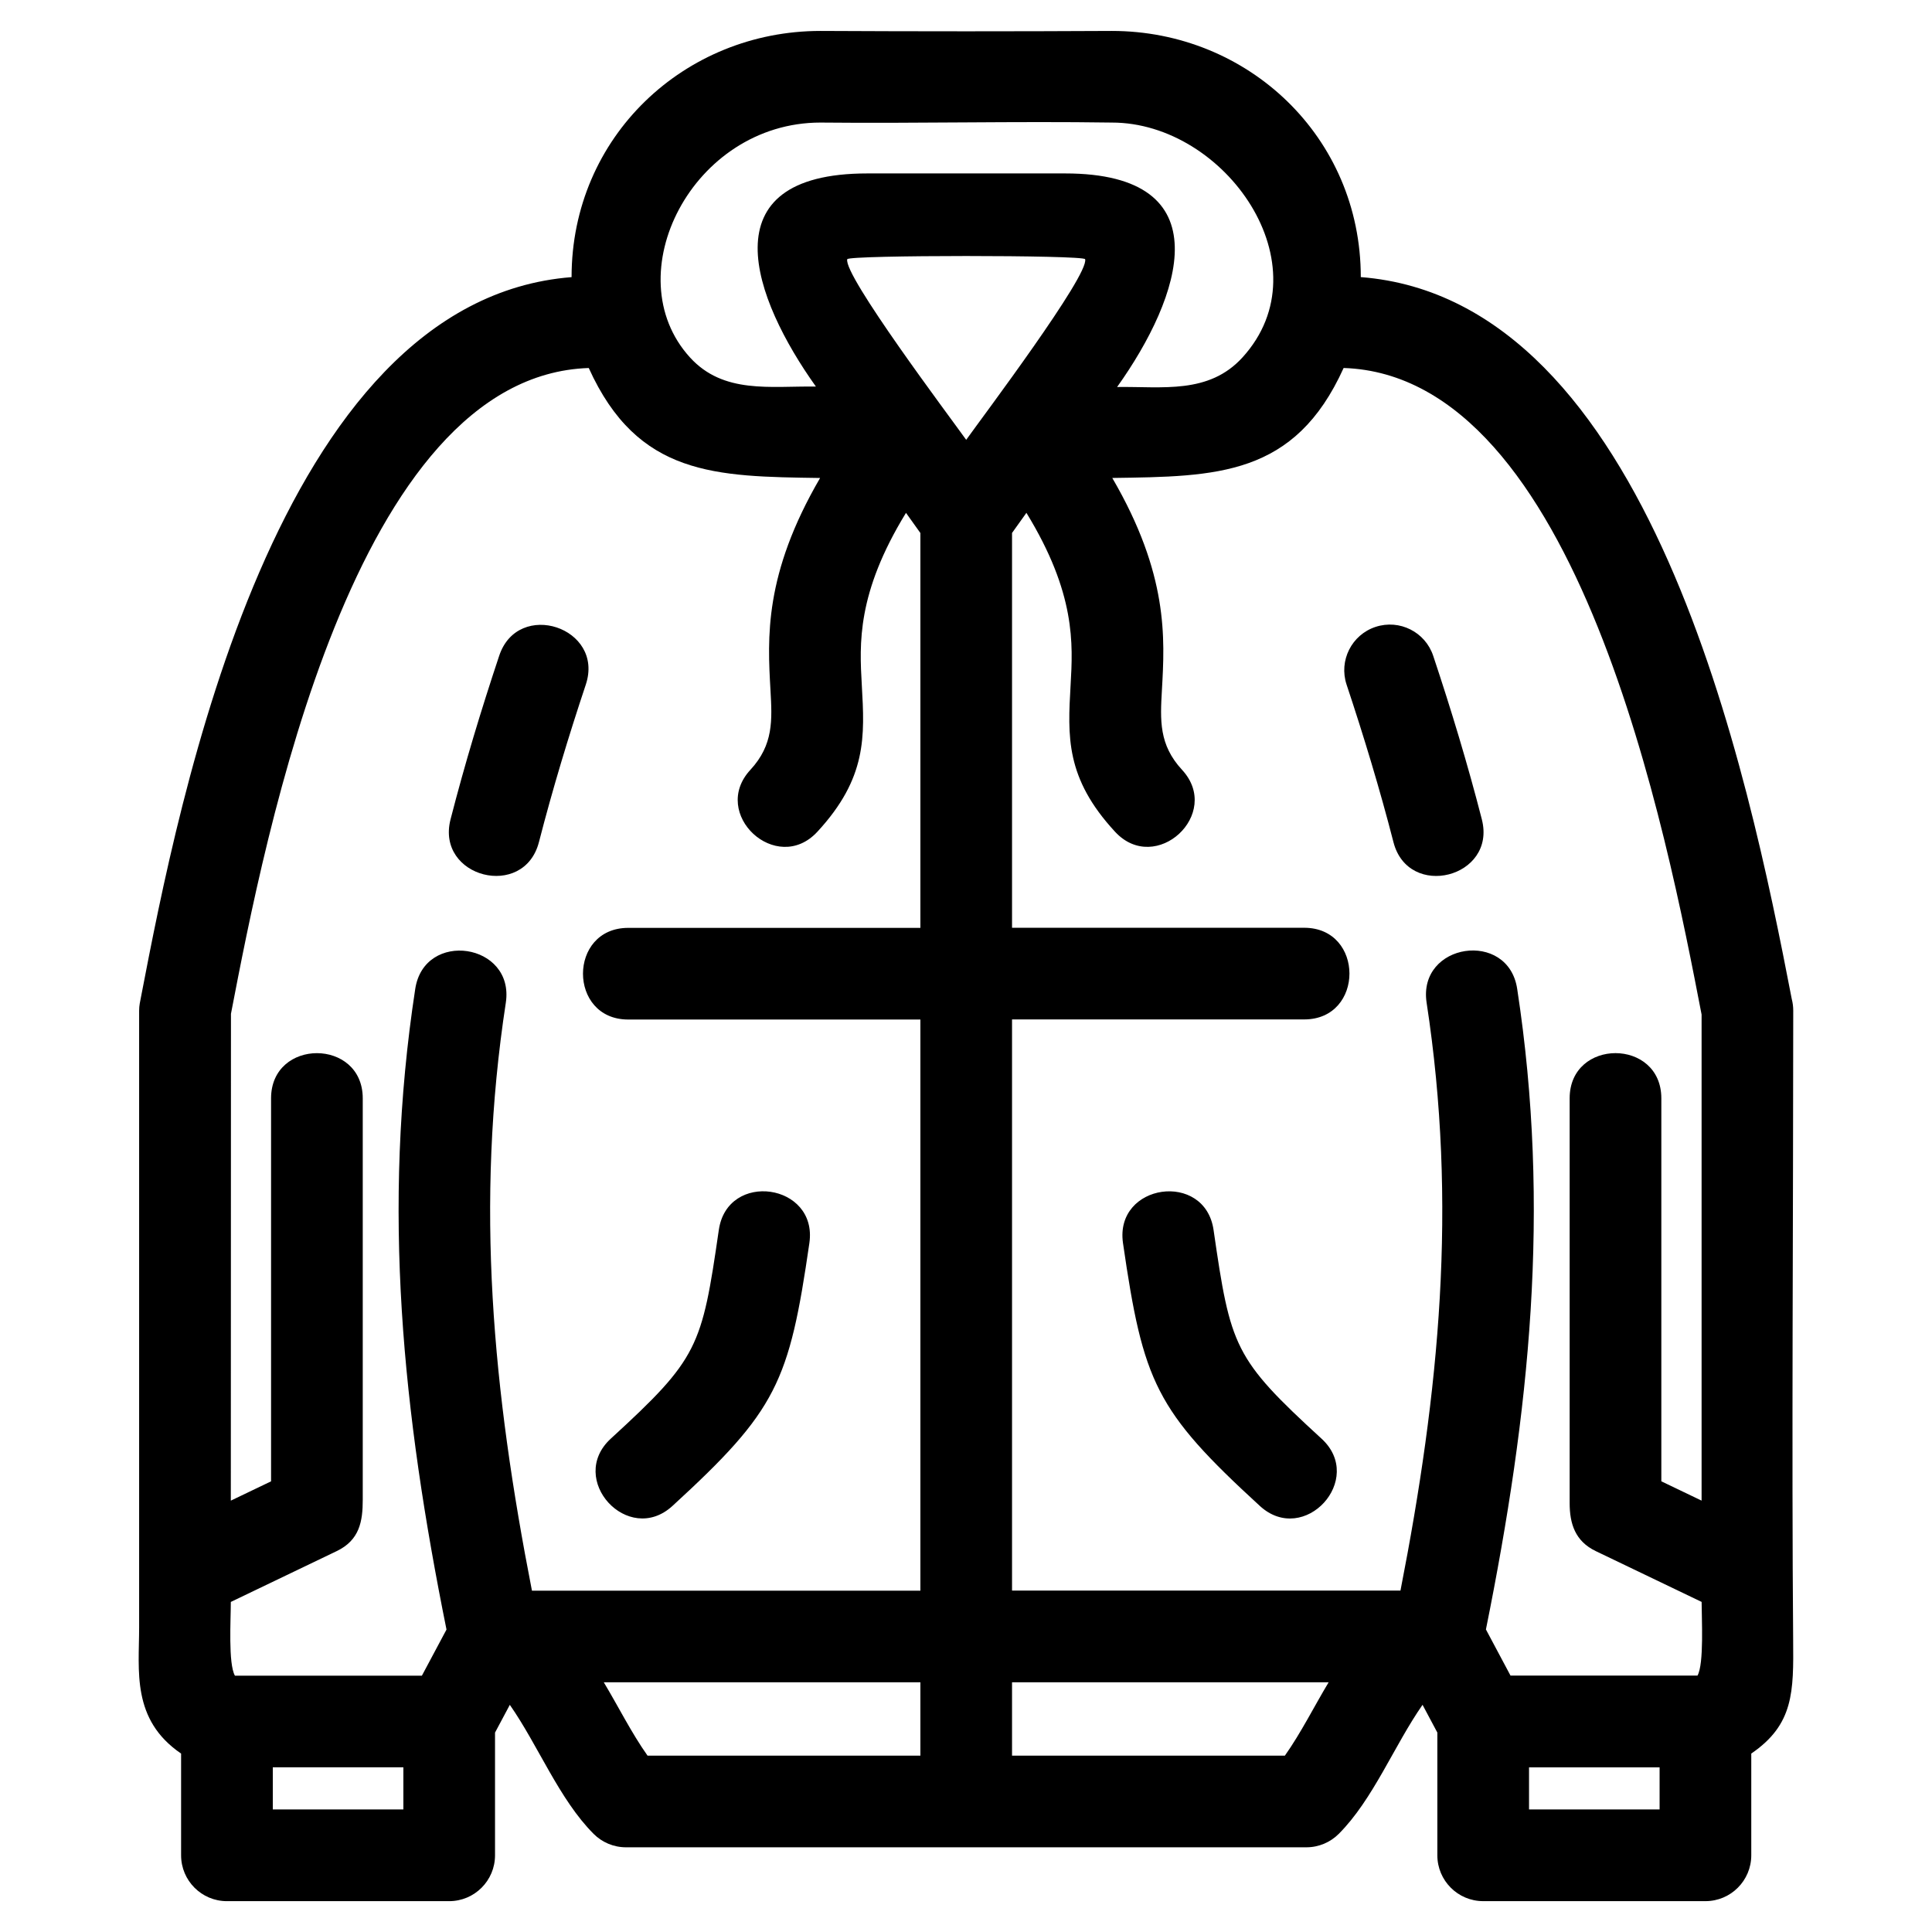
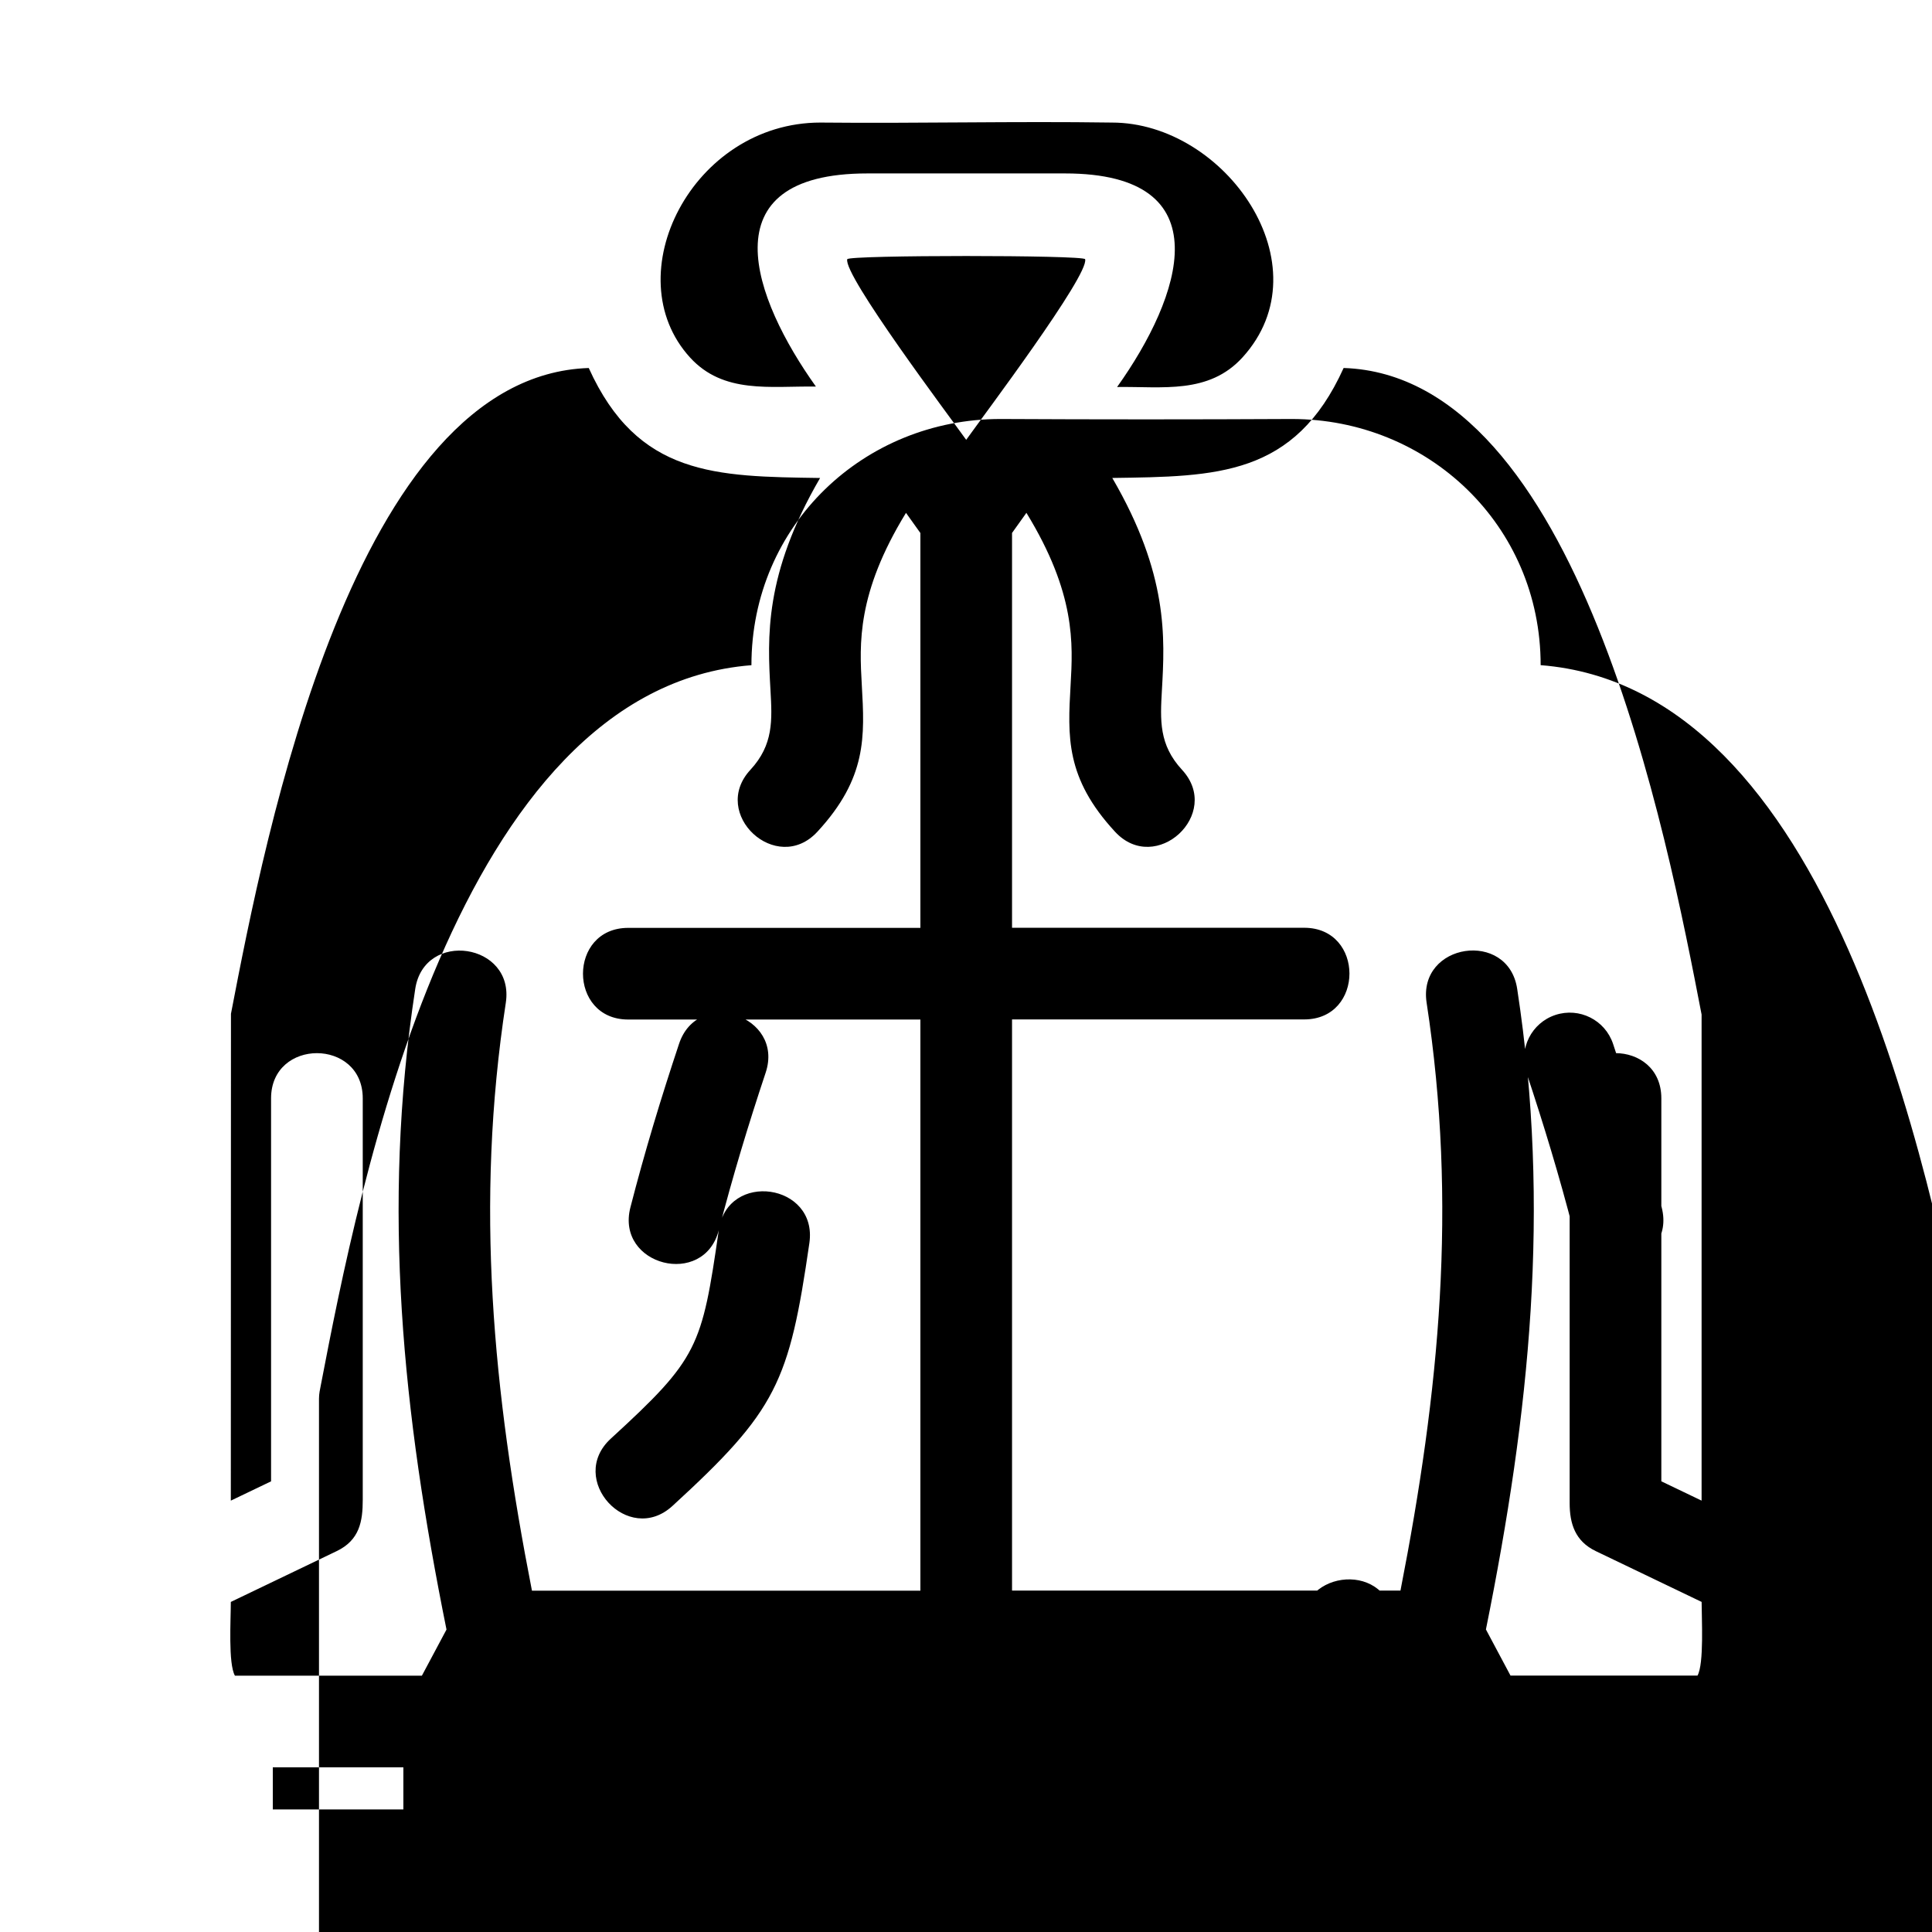
<svg xmlns="http://www.w3.org/2000/svg" fill="#000000" width="800px" height="800px" version="1.1" viewBox="144 144 512 512">
-   <path d="m361.44 176.48c-33.977 0.008-54.422 40.457-34.59 62.242 8.891 9.766 21.309 7.551 33.375 7.723-16.52-23.141-29.195-56.484 13.645-56.484h52.375c42.125 0 30.828 32.727 13.801 56.598 12.004-0.172 24.277 1.98 33.223-7.836 22.129-24.312-4.547-62.242-34.59-62.242-25.688-0.379-51.531 0.258-77.238 0zm233.5 392.04-28.031-13.453c-5.5-2.629-6.934-7.312-6.934-12.723v-107.27c0-15.977 24.297-15.977 24.297 0v101.49l10.668 5.117v-128.82c-9.164-47.406-32.59-169.3-94.863-171.34-12.988 28.707-33.602 28.754-61.309 29.145 14.895 25.562 13.938 42.379 13.152 56.195-0.453 8.016-0.82 14.488 5.332 21.148 10.793 11.668-6.957 28.086-17.75 16.418-13.18-14.262-12.555-25.273-11.781-38.898 0.625-10.906 1.379-24.25-11.711-45.621l-3.809 5.332v104.63h77.43c15.984 0 15.984 24.289 0 24.289h-77.43v151.36h102.94c10.324-52.805 15.133-102.25 6.922-155.83-2.367-15.793 21.641-19.395 24.012-3.606 8.945 58.344 3.297 112.3-8.289 169.74l6.516 12.227h49.551c1.766-3.106 1.094-15.199 1.094-19.547zm-194.89-307.96c4.344-6.086 32.664-43.727 31.52-47.867-0.309-1.129-62.73-1.129-63.039 0-1.141 4.141 27.176 41.777 31.52 47.867zm-12.145 24.684-3.809-5.332c-13.09 21.375-12.328 34.715-11.711 45.621 0.773 13.625 1.398 24.637-11.781 38.898-10.793 11.668-28.543-4.75-17.746-16.418 6.148-6.66 5.777-13.133 5.324-21.148-0.785-13.816-1.742-30.633 13.152-56.195-27.695-0.395-48.332-0.469-61.309-29.145-62.23 2.043-85.73 123.93-94.82 171.14l-0.035 129.02 10.664-5.117v-101.49c0-15.977 24.297-15.977 24.297 0v106.36c0 5.723-0.832 10.723-6.934 13.637l-28.027 13.453c0 4.676-0.715 16.375 1.09 19.547h49.543l6.523-12.227c-11.586-57.441-17.234-111.39-8.289-169.74 2.375-15.785 26.379-12.188 24.012 3.606-8.211 53.566-3.402 103.02 6.922 155.83h102.94v-151.36h-77.43c-15.977 0-15.977-24.289 0-24.289h77.43v-104.63zm-137.01 327.11h-34.602v11.164h34.602zm83.598-142.38c2.242-15.785 26.254-12.379 24.004 3.414-5.356 36.977-8.641 44.363-36.293 69.703-11.734 10.734-28.059-7.109-16.324-17.848 23.215-21.273 24.102-24.199 28.609-55.273zm-47.664-102.84c-3.934 15.418-27.371 9.438-23.438-5.973 3.773-14.676 8.105-28.98 12.891-43.352 4.992-15.102 27.961-7.516 22.969 7.594-4.57 13.703-8.82 27.742-12.418 41.73zm217.8-149.7c76.656 5.992 102.59 131.1 114.21 191.34 0.258 0.977 0.387 2 0.387 3.051 0 53.113-0.434 116.9-0.023 166.79 0.117 13.691 0.195 22.387-11.098 30.094v26.961c0 6.707-5.438 12.152-12.145 12.152h-58.898c-6.711 0-12.152-5.445-12.152-12.152v-32.52l-3.922-7.359c-7.508 10.754-13.102 25.094-22.215 34.211-2.195 2.195-5.238 3.551-8.586 3.551h-180.28c-3.352 0-6.391-1.355-8.586-3.551-9.117-9.117-14.703-23.457-22.215-34.203l-3.922 7.356v32.52c0 6.707-5.438 12.152-12.152 12.152h-58.898c-6.707 0-12.145-5.445-12.145-12.152v-26.961c-13.199-9.004-11.121-21.965-11.121-33.426v-163.46c0-1.367 0.262-2.41 0.512-3.715 10.016-51.973 35.574-184.53 114.09-190.67 0-37.227 29.941-65.246 65.957-65.246 25.707 0.133 51.531 0.133 77.238 0 36.008 0 65.957 28.031 65.957 65.246zm-92.43 372.39v19.434h72.312c4.266-6.035 7.754-13.051 11.59-19.434zm-108.19 0c3.84 6.387 7.324 13.402 11.59 19.434h72.312v-19.434zm245.2 22.535v11.164h34.602v-11.164zm-107.61-138.96c-2.25-15.793 21.762-19.203 24.012-3.414 4.504 31.078 5.391 34 28.605 55.273 11.734 10.734-4.586 28.582-16.324 17.848-27.652-25.348-30.93-32.723-36.293-69.703zm95.109-112.23c3.934 15.41-19.508 21.391-23.438 5.973-3.594-13.988-7.856-28.027-12.418-41.73-2.094-6.344 1.344-13.188 7.688-15.281s13.18 1.344 15.281 7.688c4.789 14.371 9.121 28.676 12.891 43.352z" />
+   <path d="m361.44 176.48c-33.977 0.008-54.422 40.457-34.59 62.242 8.891 9.766 21.309 7.551 33.375 7.723-16.52-23.141-29.195-56.484 13.645-56.484h52.375c42.125 0 30.828 32.727 13.801 56.598 12.004-0.172 24.277 1.98 33.223-7.836 22.129-24.312-4.547-62.242-34.59-62.242-25.688-0.379-51.531 0.258-77.238 0zm233.5 392.04-28.031-13.453c-5.5-2.629-6.934-7.312-6.934-12.723v-107.27c0-15.977 24.297-15.977 24.297 0v101.49l10.668 5.117v-128.82c-9.164-47.406-32.59-169.3-94.863-171.34-12.988 28.707-33.602 28.754-61.309 29.145 14.895 25.562 13.938 42.379 13.152 56.195-0.453 8.016-0.82 14.488 5.332 21.148 10.793 11.668-6.957 28.086-17.75 16.418-13.18-14.262-12.555-25.273-11.781-38.898 0.625-10.906 1.379-24.25-11.711-45.621l-3.809 5.332v104.63h77.43c15.984 0 15.984 24.289 0 24.289h-77.43v151.36h102.94c10.324-52.805 15.133-102.25 6.922-155.83-2.367-15.793 21.641-19.395 24.012-3.606 8.945 58.344 3.297 112.3-8.289 169.74l6.516 12.227h49.551c1.766-3.106 1.094-15.199 1.094-19.547zm-194.89-307.96c4.344-6.086 32.664-43.727 31.52-47.867-0.309-1.129-62.73-1.129-63.039 0-1.141 4.141 27.176 41.777 31.52 47.867zm-12.145 24.684-3.809-5.332c-13.09 21.375-12.328 34.715-11.711 45.621 0.773 13.625 1.398 24.637-11.781 38.898-10.793 11.668-28.543-4.75-17.746-16.418 6.148-6.66 5.777-13.133 5.324-21.148-0.785-13.816-1.742-30.633 13.152-56.195-27.695-0.395-48.332-0.469-61.309-29.145-62.23 2.043-85.73 123.93-94.82 171.14l-0.035 129.02 10.664-5.117v-101.49c0-15.977 24.297-15.977 24.297 0v106.36c0 5.723-0.832 10.723-6.934 13.637l-28.027 13.453c0 4.676-0.715 16.375 1.09 19.547h49.543l6.523-12.227c-11.586-57.441-17.234-111.39-8.289-169.74 2.375-15.785 26.379-12.188 24.012 3.606-8.211 53.566-3.402 103.02 6.922 155.83h102.94v-151.36h-77.43c-15.977 0-15.977-24.289 0-24.289h77.43v-104.63zm-137.01 327.11h-34.602v11.164h34.602zm83.598-142.38c2.242-15.785 26.254-12.379 24.004 3.414-5.356 36.977-8.641 44.363-36.293 69.703-11.734 10.734-28.059-7.109-16.324-17.848 23.215-21.273 24.102-24.199 28.609-55.273zc-3.934 15.418-27.371 9.438-23.438-5.973 3.773-14.676 8.105-28.98 12.891-43.352 4.992-15.102 27.961-7.516 22.969 7.594-4.57 13.703-8.82 27.742-12.418 41.73zm217.8-149.7c76.656 5.992 102.59 131.1 114.21 191.34 0.258 0.977 0.387 2 0.387 3.051 0 53.113-0.434 116.9-0.023 166.79 0.117 13.691 0.195 22.387-11.098 30.094v26.961c0 6.707-5.438 12.152-12.145 12.152h-58.898c-6.711 0-12.152-5.445-12.152-12.152v-32.52l-3.922-7.359c-7.508 10.754-13.102 25.094-22.215 34.211-2.195 2.195-5.238 3.551-8.586 3.551h-180.28c-3.352 0-6.391-1.355-8.586-3.551-9.117-9.117-14.703-23.457-22.215-34.203l-3.922 7.356v32.52c0 6.707-5.438 12.152-12.152 12.152h-58.898c-6.707 0-12.145-5.445-12.145-12.152v-26.961c-13.199-9.004-11.121-21.965-11.121-33.426v-163.46c0-1.367 0.262-2.41 0.512-3.715 10.016-51.973 35.574-184.53 114.09-190.67 0-37.227 29.941-65.246 65.957-65.246 25.707 0.133 51.531 0.133 77.238 0 36.008 0 65.957 28.031 65.957 65.246zm-92.43 372.39v19.434h72.312c4.266-6.035 7.754-13.051 11.59-19.434zm-108.19 0c3.84 6.387 7.324 13.402 11.59 19.434h72.312v-19.434zm245.2 22.535v11.164h34.602v-11.164zm-107.61-138.96c-2.25-15.793 21.762-19.203 24.012-3.414 4.504 31.078 5.391 34 28.605 55.273 11.734 10.734-4.586 28.582-16.324 17.848-27.652-25.348-30.93-32.723-36.293-69.703zm95.109-112.23c3.934 15.41-19.508 21.391-23.438 5.973-3.594-13.988-7.856-28.027-12.418-41.73-2.094-6.344 1.344-13.188 7.688-15.281s13.18 1.344 15.281 7.688c4.789 14.371 9.121 28.676 12.891 43.352z" />
</svg>